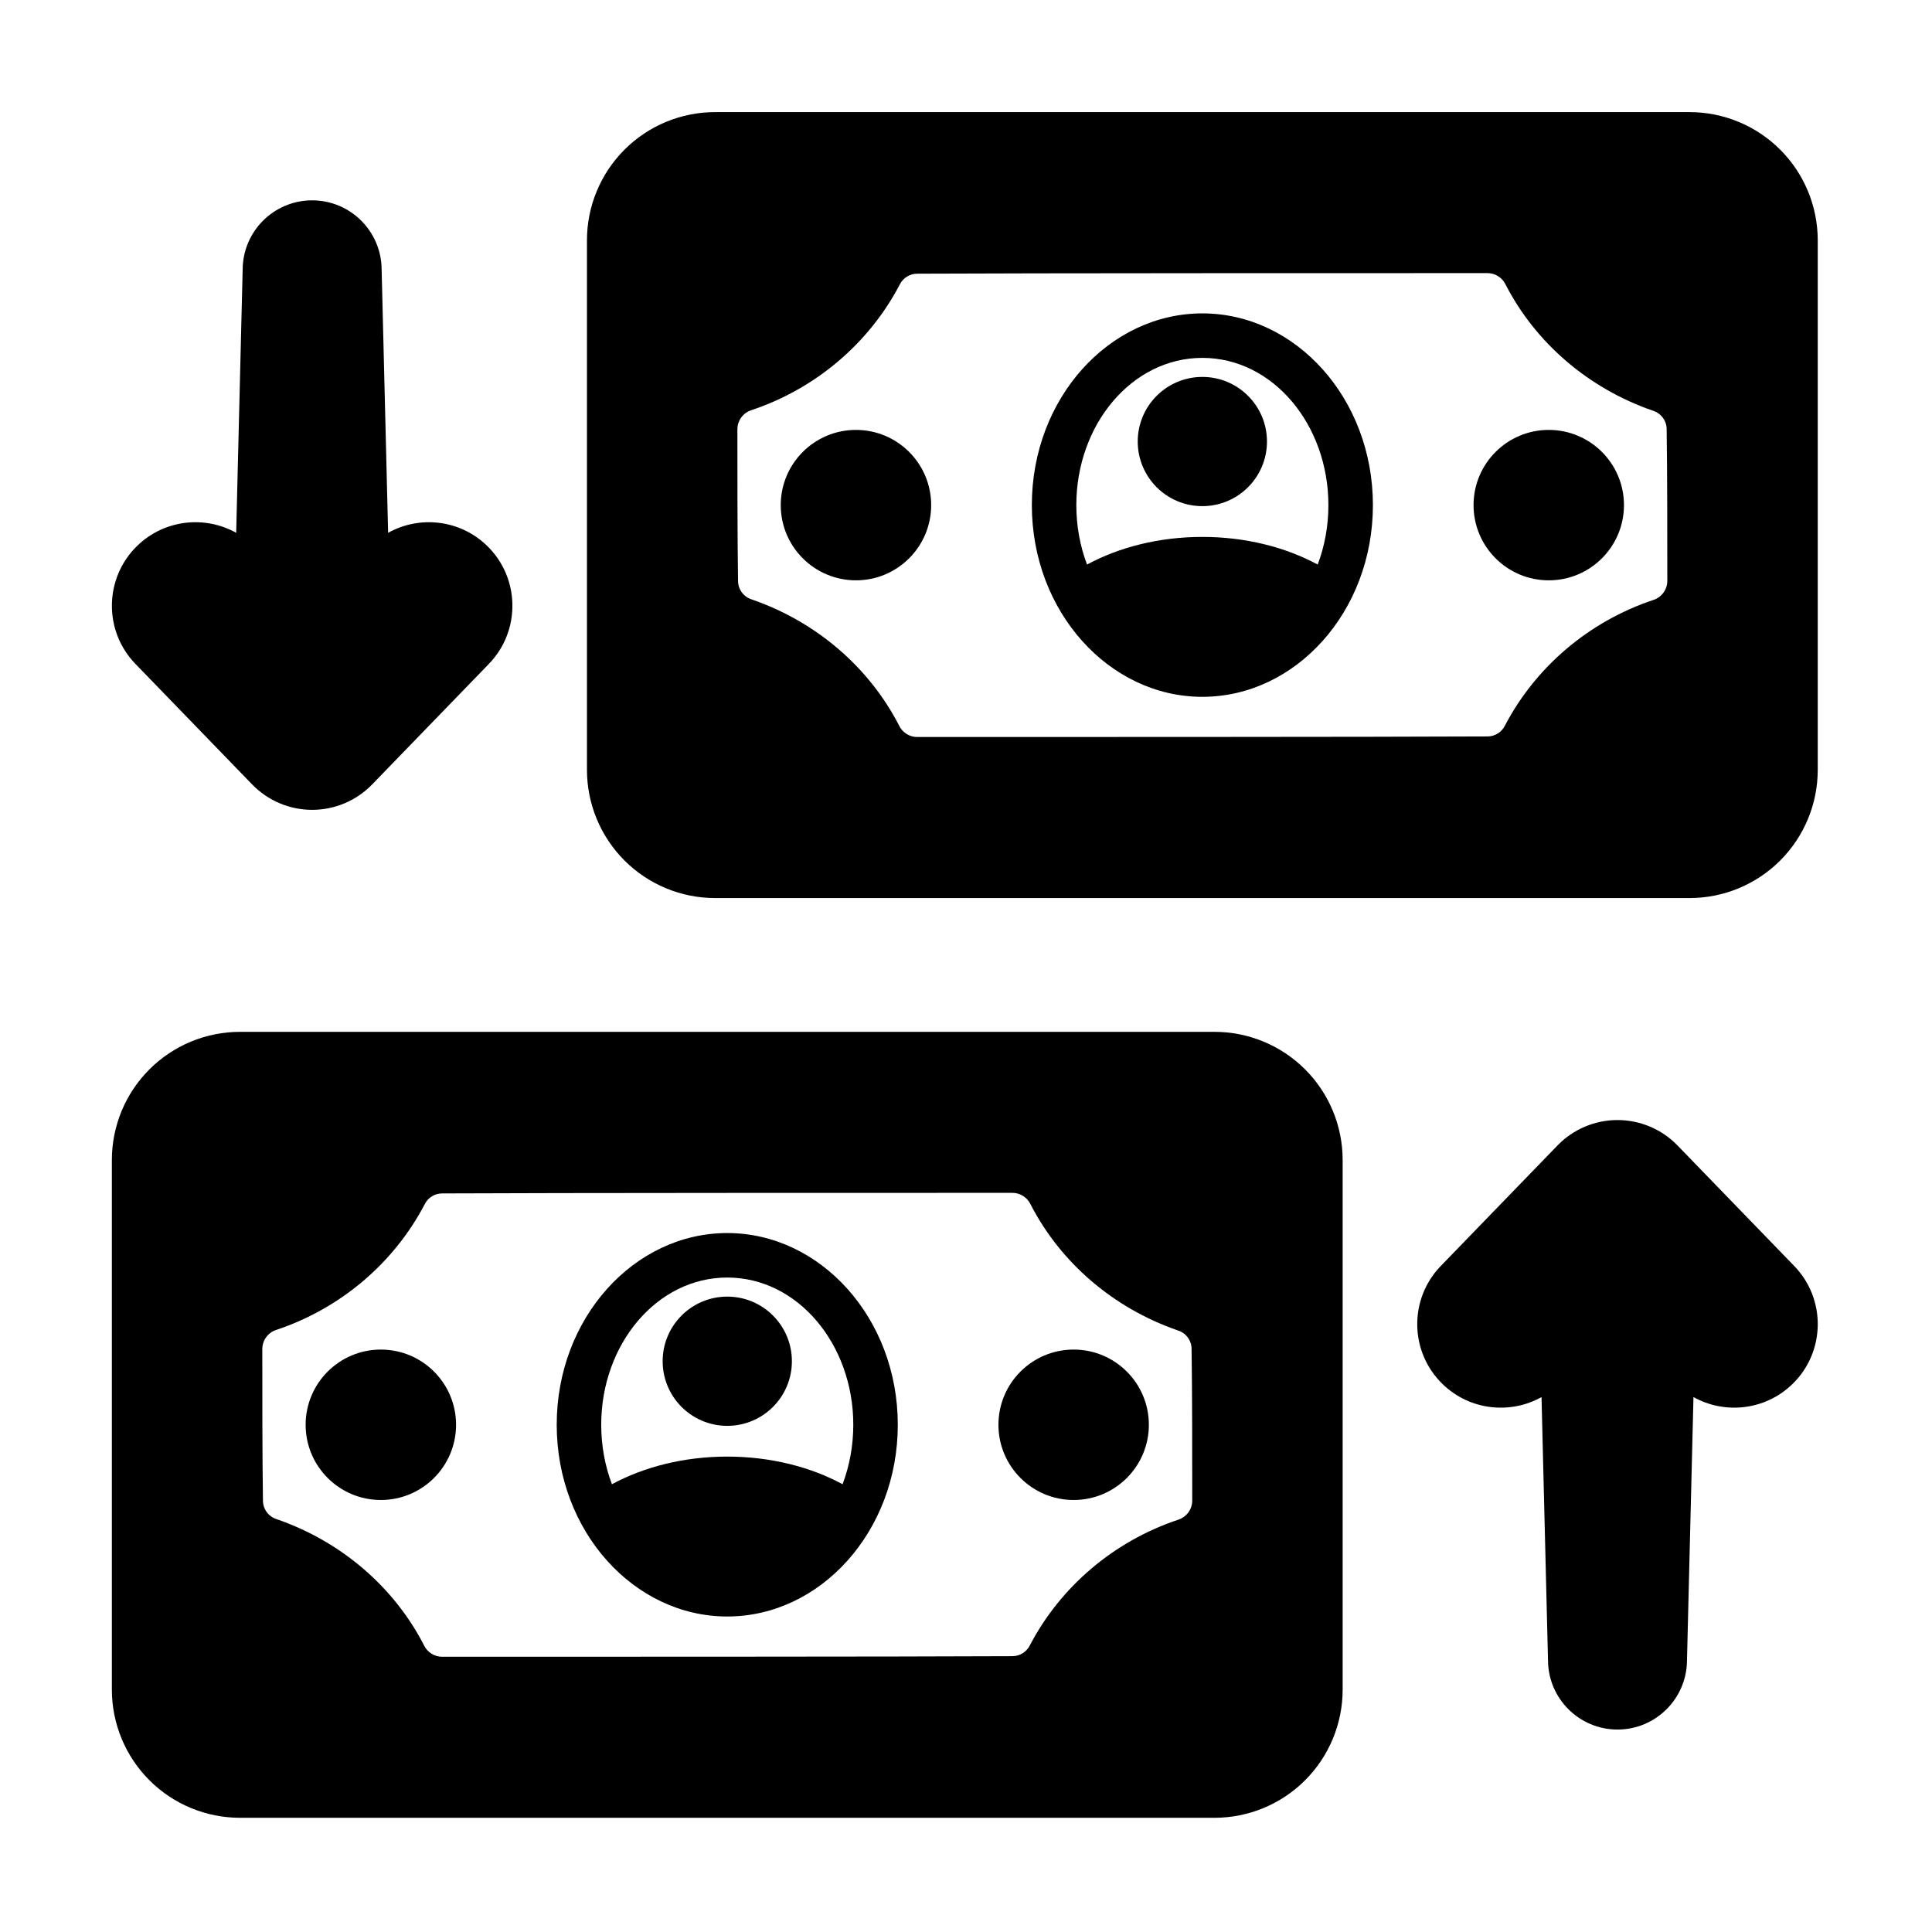
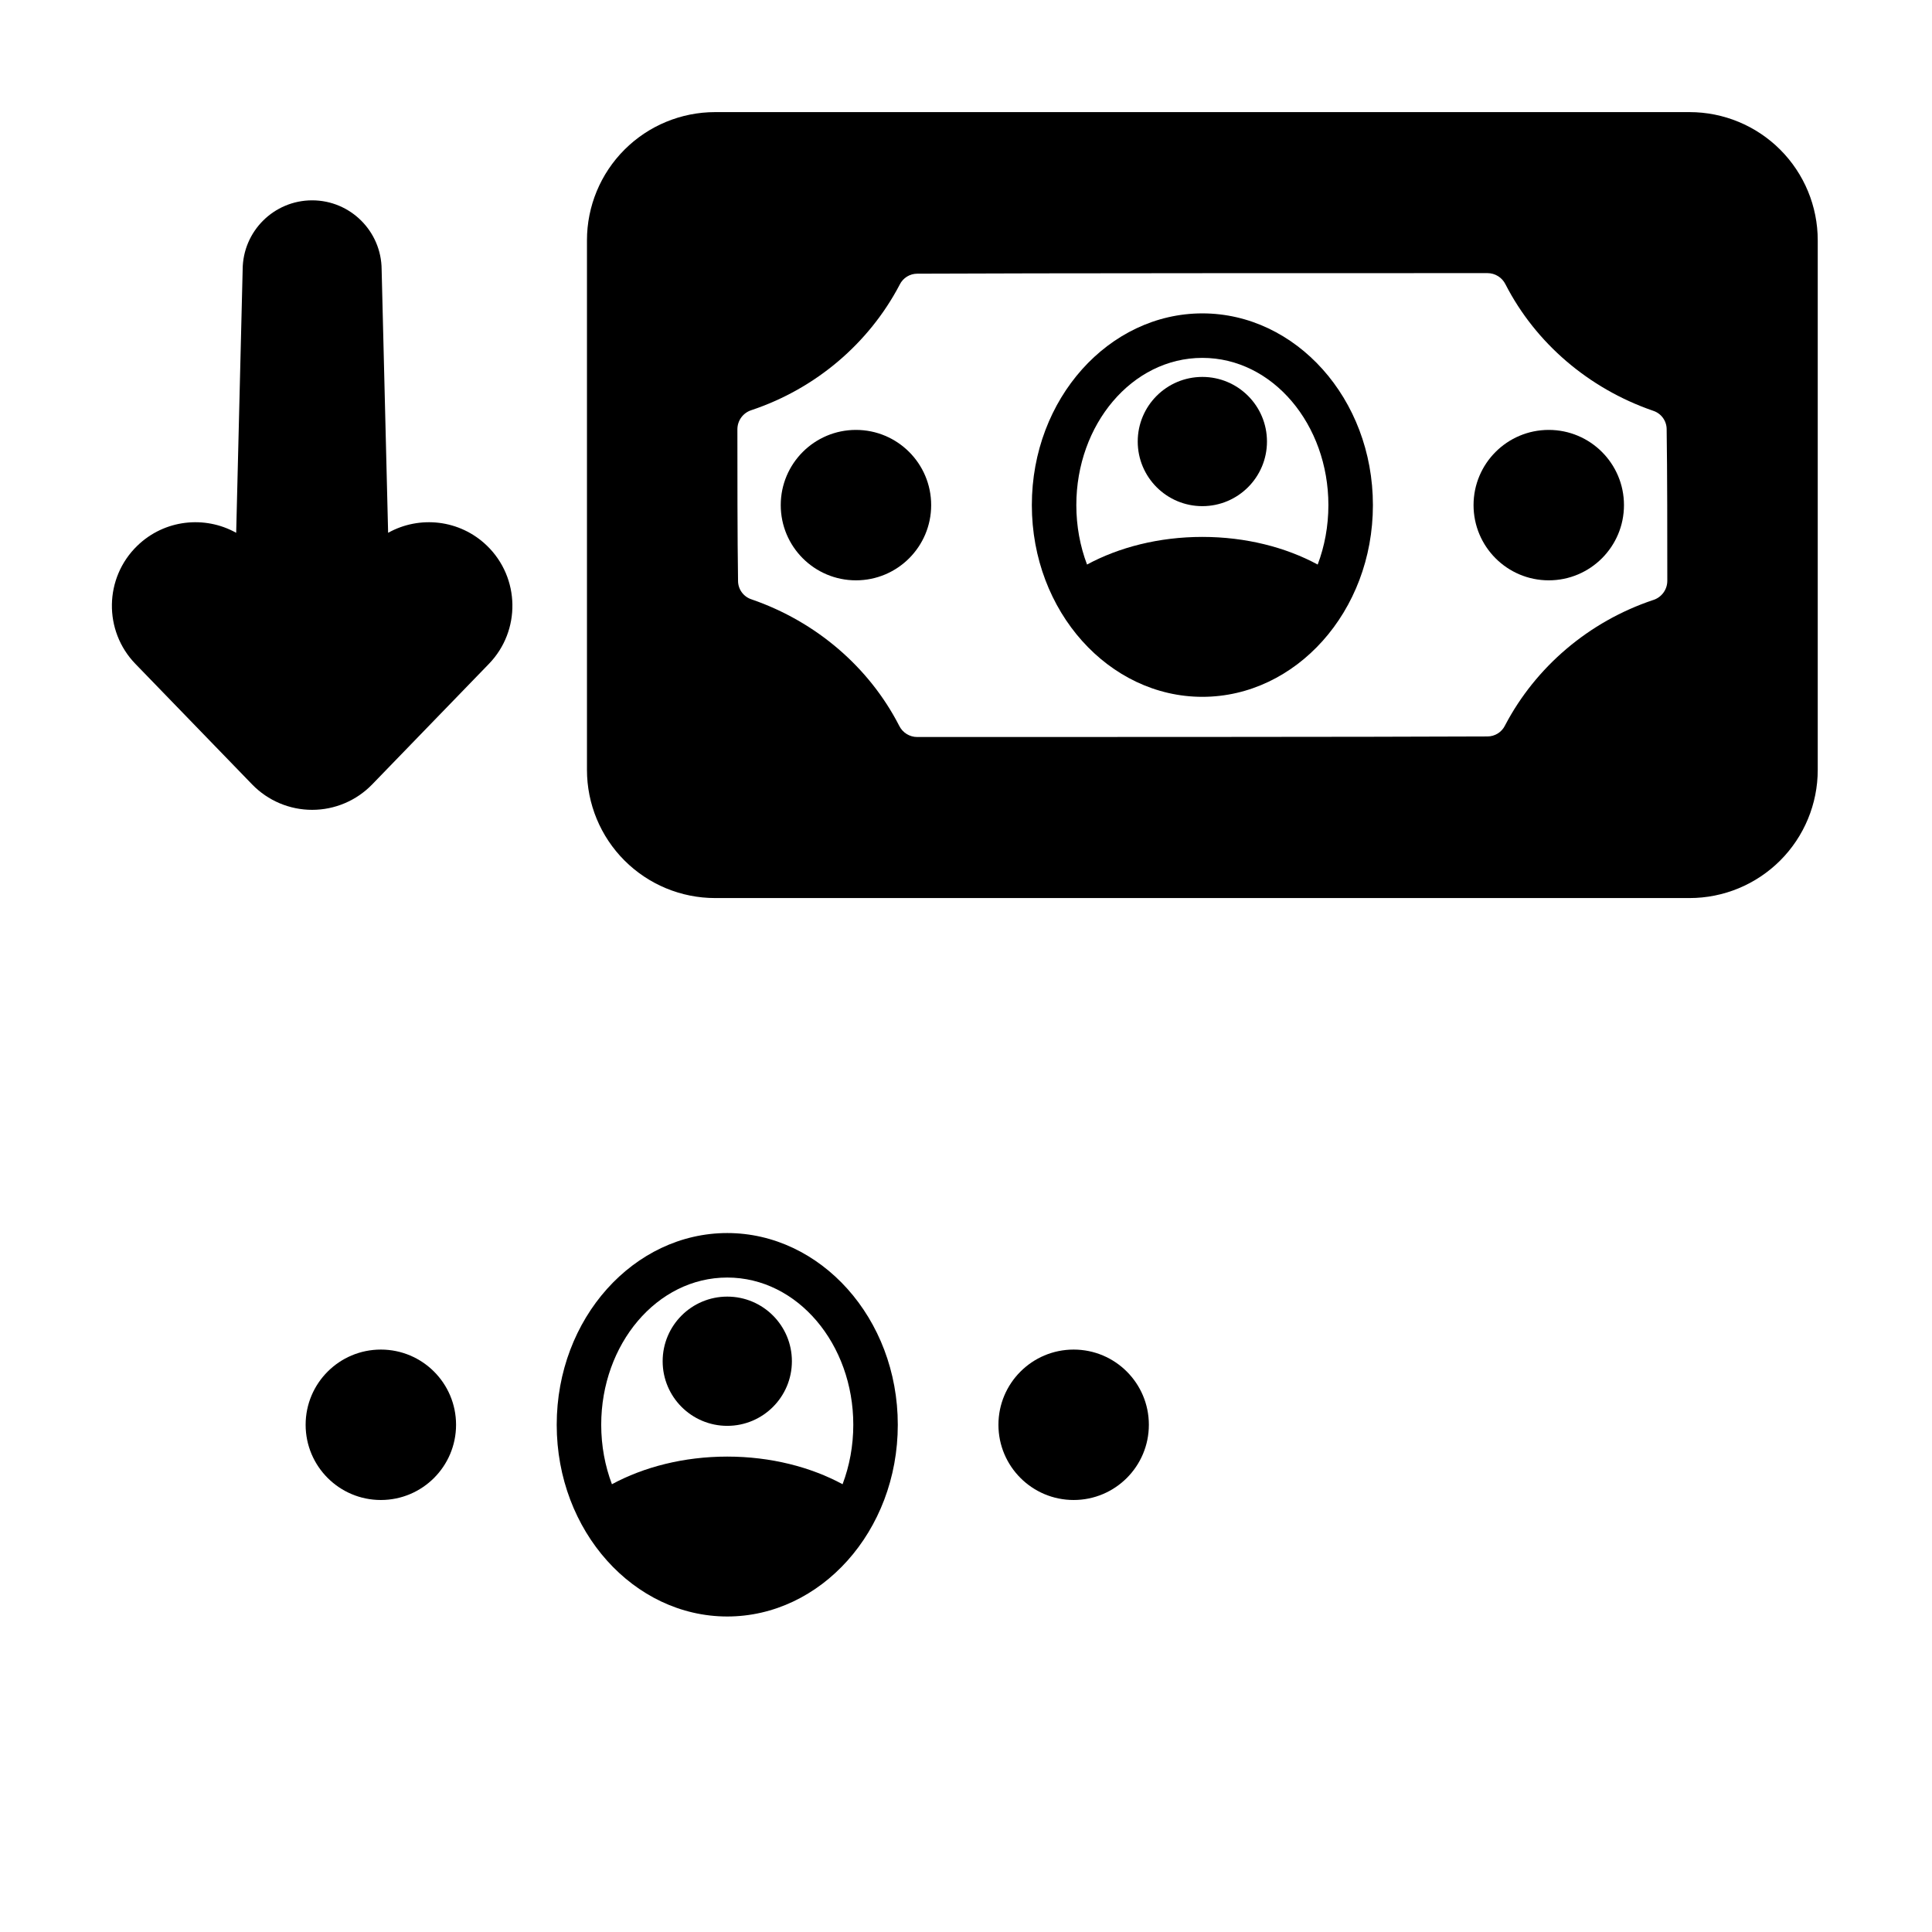
<svg xmlns="http://www.w3.org/2000/svg" fill="#000000" width="800px" height="800px" version="1.1" viewBox="144 144 512 512">
  <g fill-rule="evenodd">
    <path d="m390.77 277.86c0 11.008-8.922 19.934-19.934 19.934-11.008 0-19.93-8.926-19.93-19.934 0-11.008 8.922-19.93 19.93-19.93 11.012 0 19.934 8.922 19.934 19.93" />
    <path d="m264.86 521.58c0 11.008-8.922 19.934-19.93 19.934-11.008 0-19.934-8.926-19.934-19.934 0-11.008 8.926-19.93 19.934-19.93 11.008 0 19.93 8.922 19.93 19.93" />
    <path d="m574.37 277.86c0 11.008-8.926 19.934-19.934 19.934-11.008 0-19.93-8.926-19.93-19.934 0-11.008 8.922-19.93 19.93-19.93 11.008 0 19.934 8.922 19.934 19.93" />
    <path d="m448.46 521.58c0 11.008-8.922 19.934-19.93 19.934-11.008 0-19.934-8.926-19.934-19.934 0-11.008 8.926-19.93 19.934-19.93 11.008 0 19.93 8.922 19.93 19.93" />
    <path d="m479.76 261.01c0 9.457-7.668 17.125-17.125 17.125s-17.125-7.668-17.125-17.125 7.668-17.121 17.125-17.121 17.125 7.664 17.125 17.121" />
    <path d="m353.86 504.74c0 9.457-7.668 17.125-17.125 17.125s-17.125-7.668-17.125-17.125c0-9.457 7.668-17.125 17.125-17.125s17.125 7.668 17.125 17.125" />
    <path d="m462.64 227.05c-24.715 0-45.191 22.562-45.191 50.809 0 28.242 20.48 50.809 45.191 50.809 24.715 0 45.195-22.562 45.195-50.809 0-28.246-20.48-50.809-45.195-50.809zm30.562 66.562c1.828-4.832 2.836-10.172 2.836-15.754 0-21.332-14.734-39.016-33.402-39.016-18.664 0-33.398 17.68-33.398 39.016 0 5.586 1.008 10.922 2.836 15.754 8.434-4.559 19.035-7.324 30.562-7.324 11.531 0 22.133 2.766 30.562 7.324z" />
    <path d="m336.73 470.77c-24.715 0-45.195 22.562-45.195 50.809 0 28.246 20.48 50.809 45.195 50.809 24.715 0 45.195-22.562 45.195-50.809 0-28.242-20.48-50.809-45.195-50.809zm30.562 66.566c1.828-4.836 2.84-10.172 2.84-15.758 0-21.332-14.734-39.016-33.402-39.016-18.664 0-33.402 17.684-33.402 39.016 0 5.586 1.012 10.922 2.84 15.758 8.434-4.559 19.035-7.324 30.562-7.324 11.531 0 22.129 2.766 30.562 7.324z" />
    <path d="m333.52 173.71c-9.008 0-17.648 3.578-24.02 9.949-6.371 6.371-9.949 15.012-9.949 24.02v140.35c0 9.008 3.578 17.648 9.949 24.016 6.371 6.371 15.012 9.949 24.02 9.949h258.23c9.008 0 17.648-3.578 24.02-9.949 6.371-6.371 9.949-15.008 9.949-24.016v-140.35c0-9.008-3.578-17.648-9.949-24.02-6.371-6.371-15.012-9.949-24.02-9.949h-258.23zm204.67 42.668c2.027 0 3.879 1.152 4.777 2.969 0.016 0.031 0.031 0.059 0.043 0.086 7.945 15.441 21.934 27.484 38.973 33.383 0.039 0.016 0.082 0.027 0.121 0.043 2.133 0.688 3.578 2.672 3.578 4.91v0.094c0.172 10.742 0.172 29.32 0.172 40.059 0 2.316-1.496 4.363-3.695 5.074-0.023 0.004-0.047 0.012-0.066 0.02-17.102 5.727-31.102 17.758-39.191 33.129-0.023 0.047-0.047 0.09-0.066 0.133-0.875 1.766-2.672 2.887-4.644 2.887h-0.031c-27.055 0.152-124.02 0.152-151.08 0.152-2.027 0-3.879-1.152-4.777-2.969-0.016-0.027-0.031-0.055-0.043-0.086-7.945-15.441-21.934-27.484-38.973-33.383-0.039-0.012-0.082-0.027-0.121-0.043-2.133-0.684-3.578-2.672-3.578-4.91v-0.094c-0.172-10.742-0.172-29.32-0.172-40.059 0-2.316 1.496-4.363 3.695-5.07 0.023-0.008 0.047-0.016 0.066-0.023 17.102-5.727 31.102-17.758 39.191-33.129 0.023-0.043 0.047-0.09 0.066-0.133 0.875-1.766 2.672-2.887 4.644-2.887h0.031c27.055-0.152 124.02-0.152 151.08-0.152z" />
-     <path d="m207.61 417.45c-9.008 0-17.648 3.578-24.016 9.949-6.371 6.371-9.949 15.008-9.949 24.016v140.35c0 9.008 3.578 17.648 9.949 24.02s15.008 9.949 24.016 9.949h258.24c9.008 0 17.648-3.578 24.016-9.949 6.371-6.371 9.949-15.012 9.949-24.02v-140.35c0-9.008-3.578-17.648-9.949-24.016-6.367-6.371-15.008-9.949-24.016-9.949h-258.24zm204.68 42.668c2.027 0 3.879 1.152 4.777 2.969 0.016 0.027 0.027 0.055 0.043 0.086 7.945 15.441 21.93 27.484 38.973 33.383 0.039 0.012 0.082 0.027 0.121 0.043 2.133 0.684 3.578 2.672 3.578 4.91v0.094c0.172 10.742 0.172 29.32 0.172 40.059 0 2.312-1.496 4.363-3.699 5.07-0.02 0.008-0.043 0.016-0.066 0.023-17.102 5.727-31.102 17.758-39.188 33.129-0.023 0.043-0.047 0.09-0.066 0.133-0.875 1.766-2.672 2.887-4.644 2.887h-0.035c-27.055 0.152-124.02 0.152-151.08 0.152-2.027 0-3.879-1.152-4.777-2.969-0.012-0.031-0.027-0.059-0.043-0.086-7.941-15.441-21.93-27.484-38.973-33.383-0.043-0.016-0.082-0.027-0.121-0.043-2.133-0.688-3.578-2.672-3.578-4.91v-0.094c-0.172-10.742-0.172-29.32-0.172-40.059 0-2.316 1.496-4.363 3.699-5.074 0.023-0.004 0.043-0.012 0.066-0.02 17.102-5.727 31.102-17.758 39.191-33.129 0.023-0.047 0.047-0.09 0.066-0.133 0.871-1.766 2.672-2.887 4.644-2.887h0.031c27.055-0.152 124.02-0.152 151.08-0.152z" />
    <path d="m206.59 285.2c-8.309-4.644-19.016-3.535-26.203 3.426-8.777 8.5-9.004 22.531-0.504 31.309 0 0 30.934 31.945 30.934 31.945 4.172 4.309 9.91 6.738 15.906 6.738s11.734-2.43 15.906-6.738c0 0 30.934-31.945 30.934-31.945 8.5-8.777 8.273-22.809-0.504-31.309-7.188-6.961-17.891-8.07-26.203-3.426l-1.719-69.793c-0.055-10.117-8.285-18.316-18.414-18.316-10.133 0-18.359 8.195-18.414 18.316z" />
-     <path d="m552.52 514.24 1.719 69.793c0.055 10.117 8.285 18.316 18.414 18.316s18.359-8.199 18.414-18.316l1.719-69.793c8.309 4.644 19.016 3.535 26.203-3.426 8.781-8.5 9.004-22.531 0.504-31.309 0 0-30.934-31.945-30.934-31.945-4.172-4.309-9.91-6.738-15.906-6.738s-11.734 2.43-15.906 6.738c0 0-30.934 31.945-30.934 31.945-8.5 8.777-8.277 22.809 0.504 31.309 7.184 6.961 17.891 8.07 26.203 3.426z" />
  </g>
</svg>